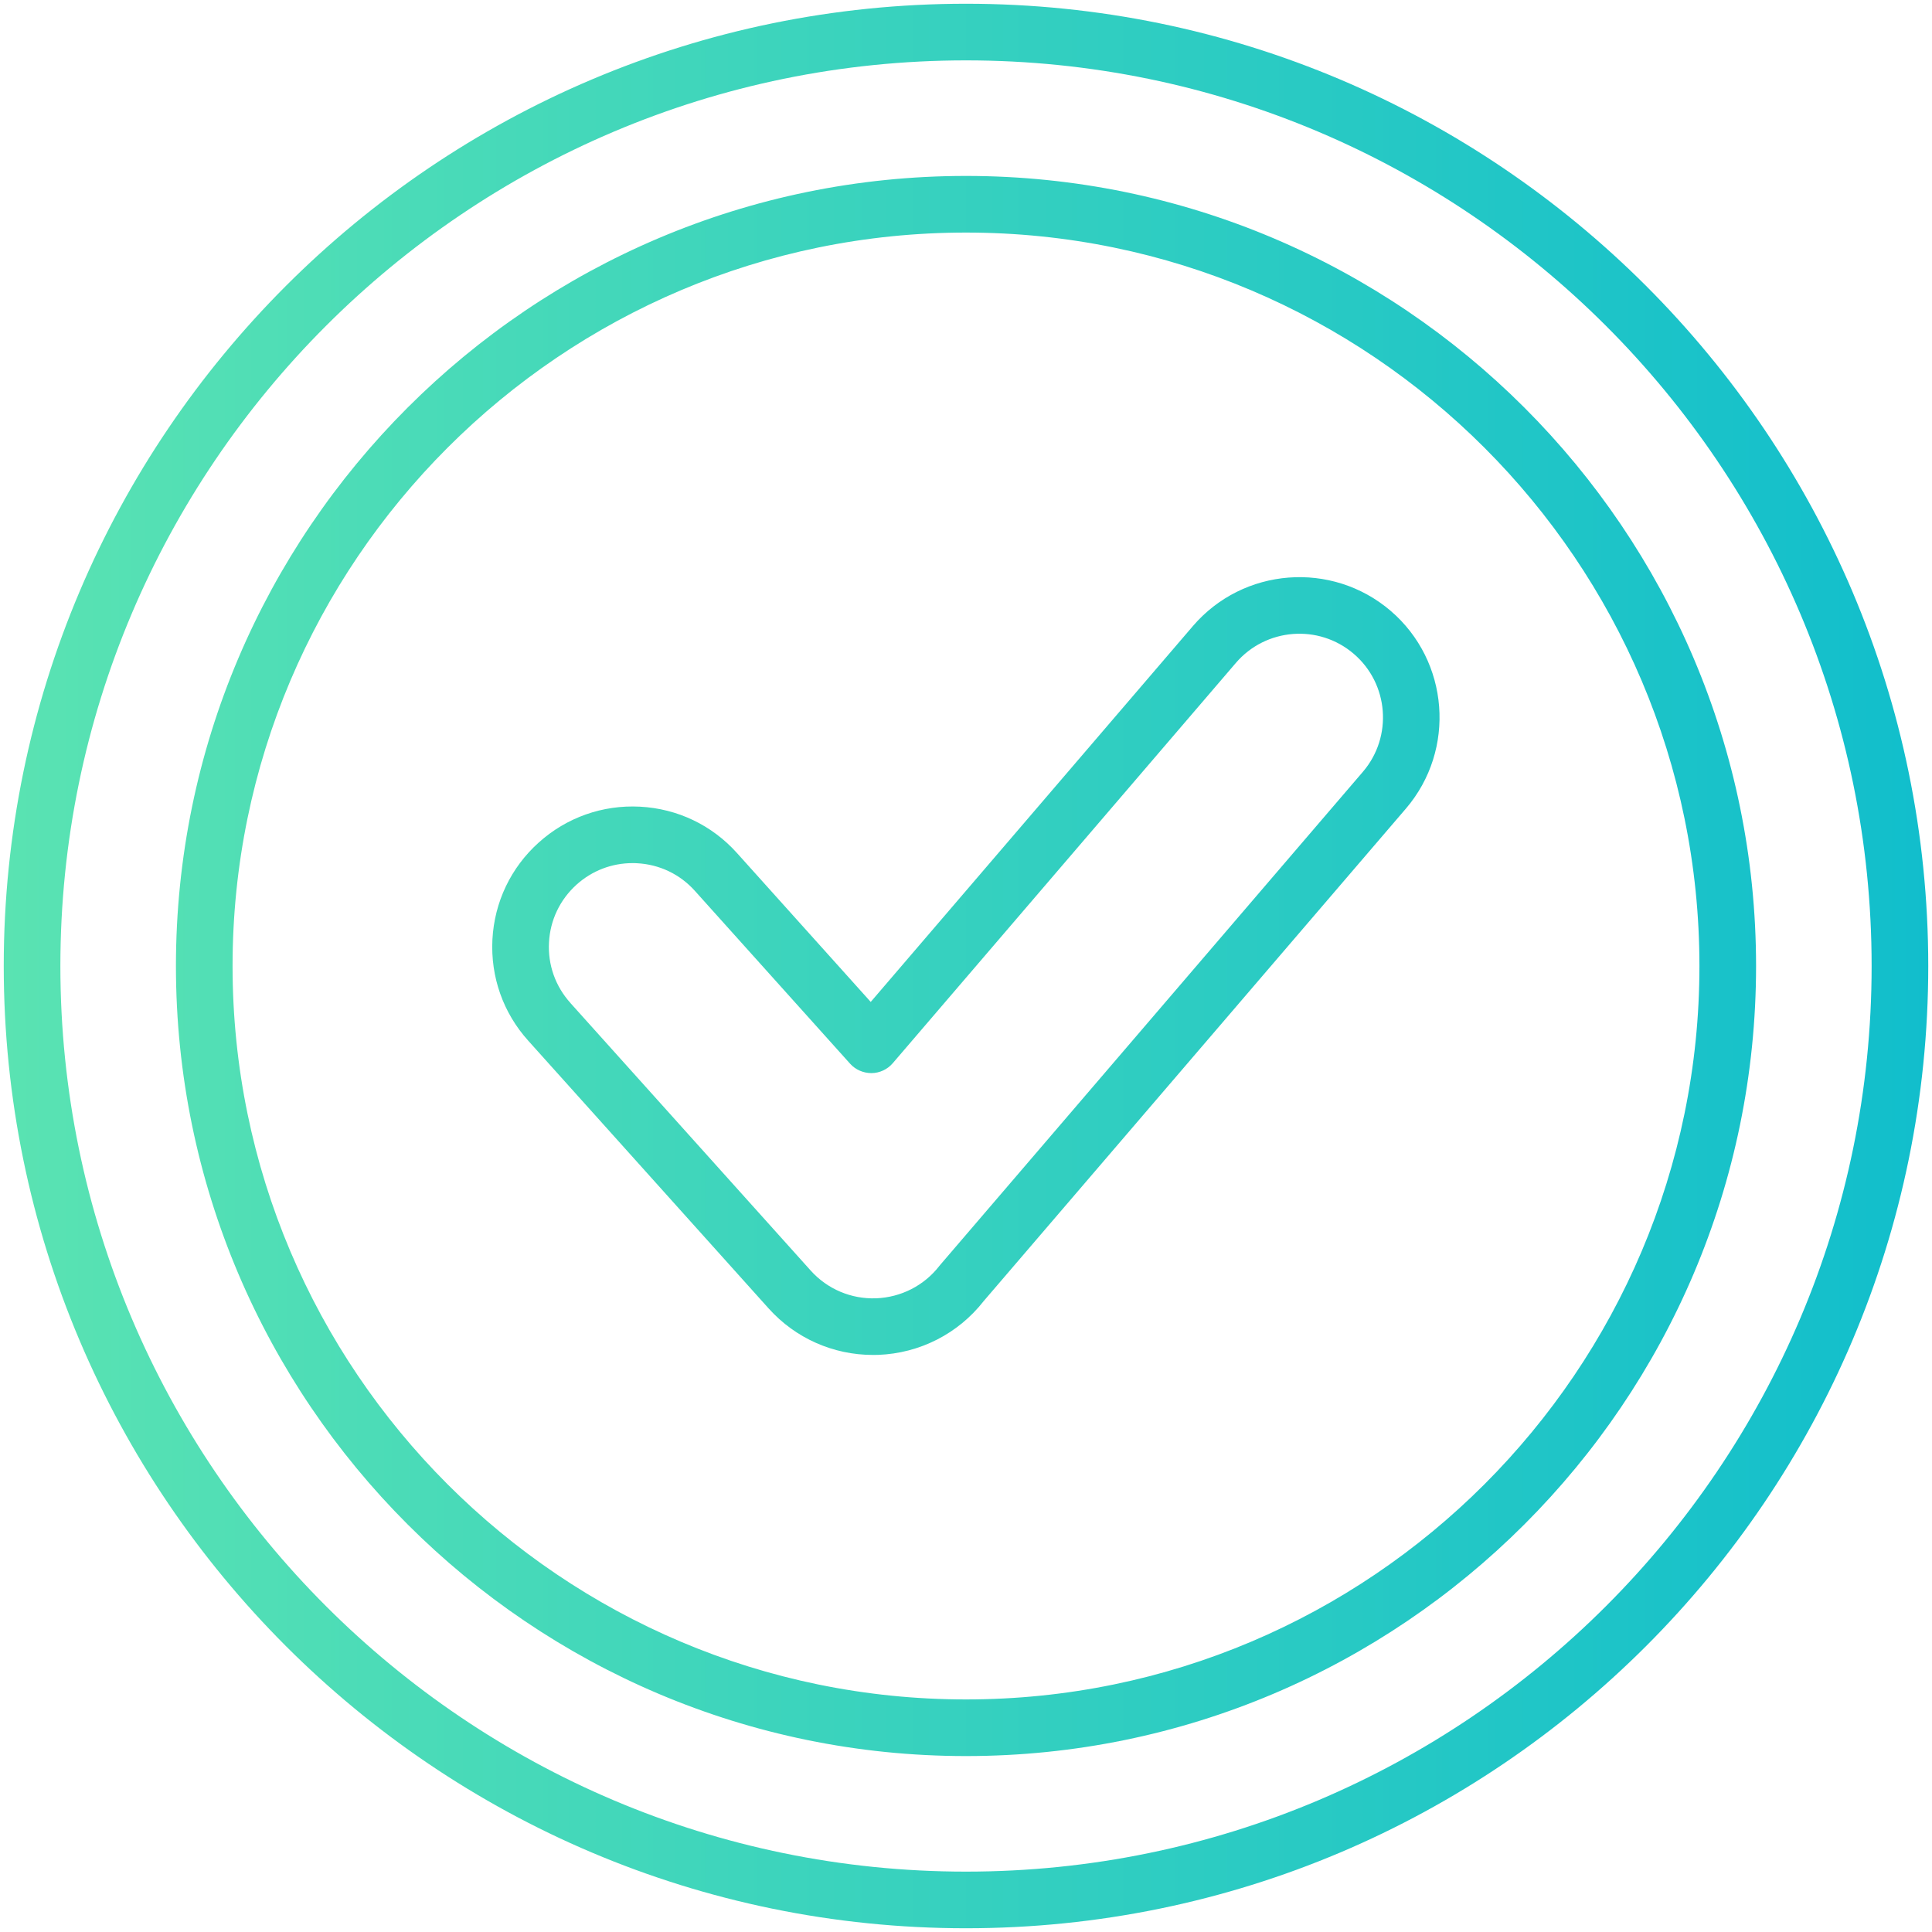
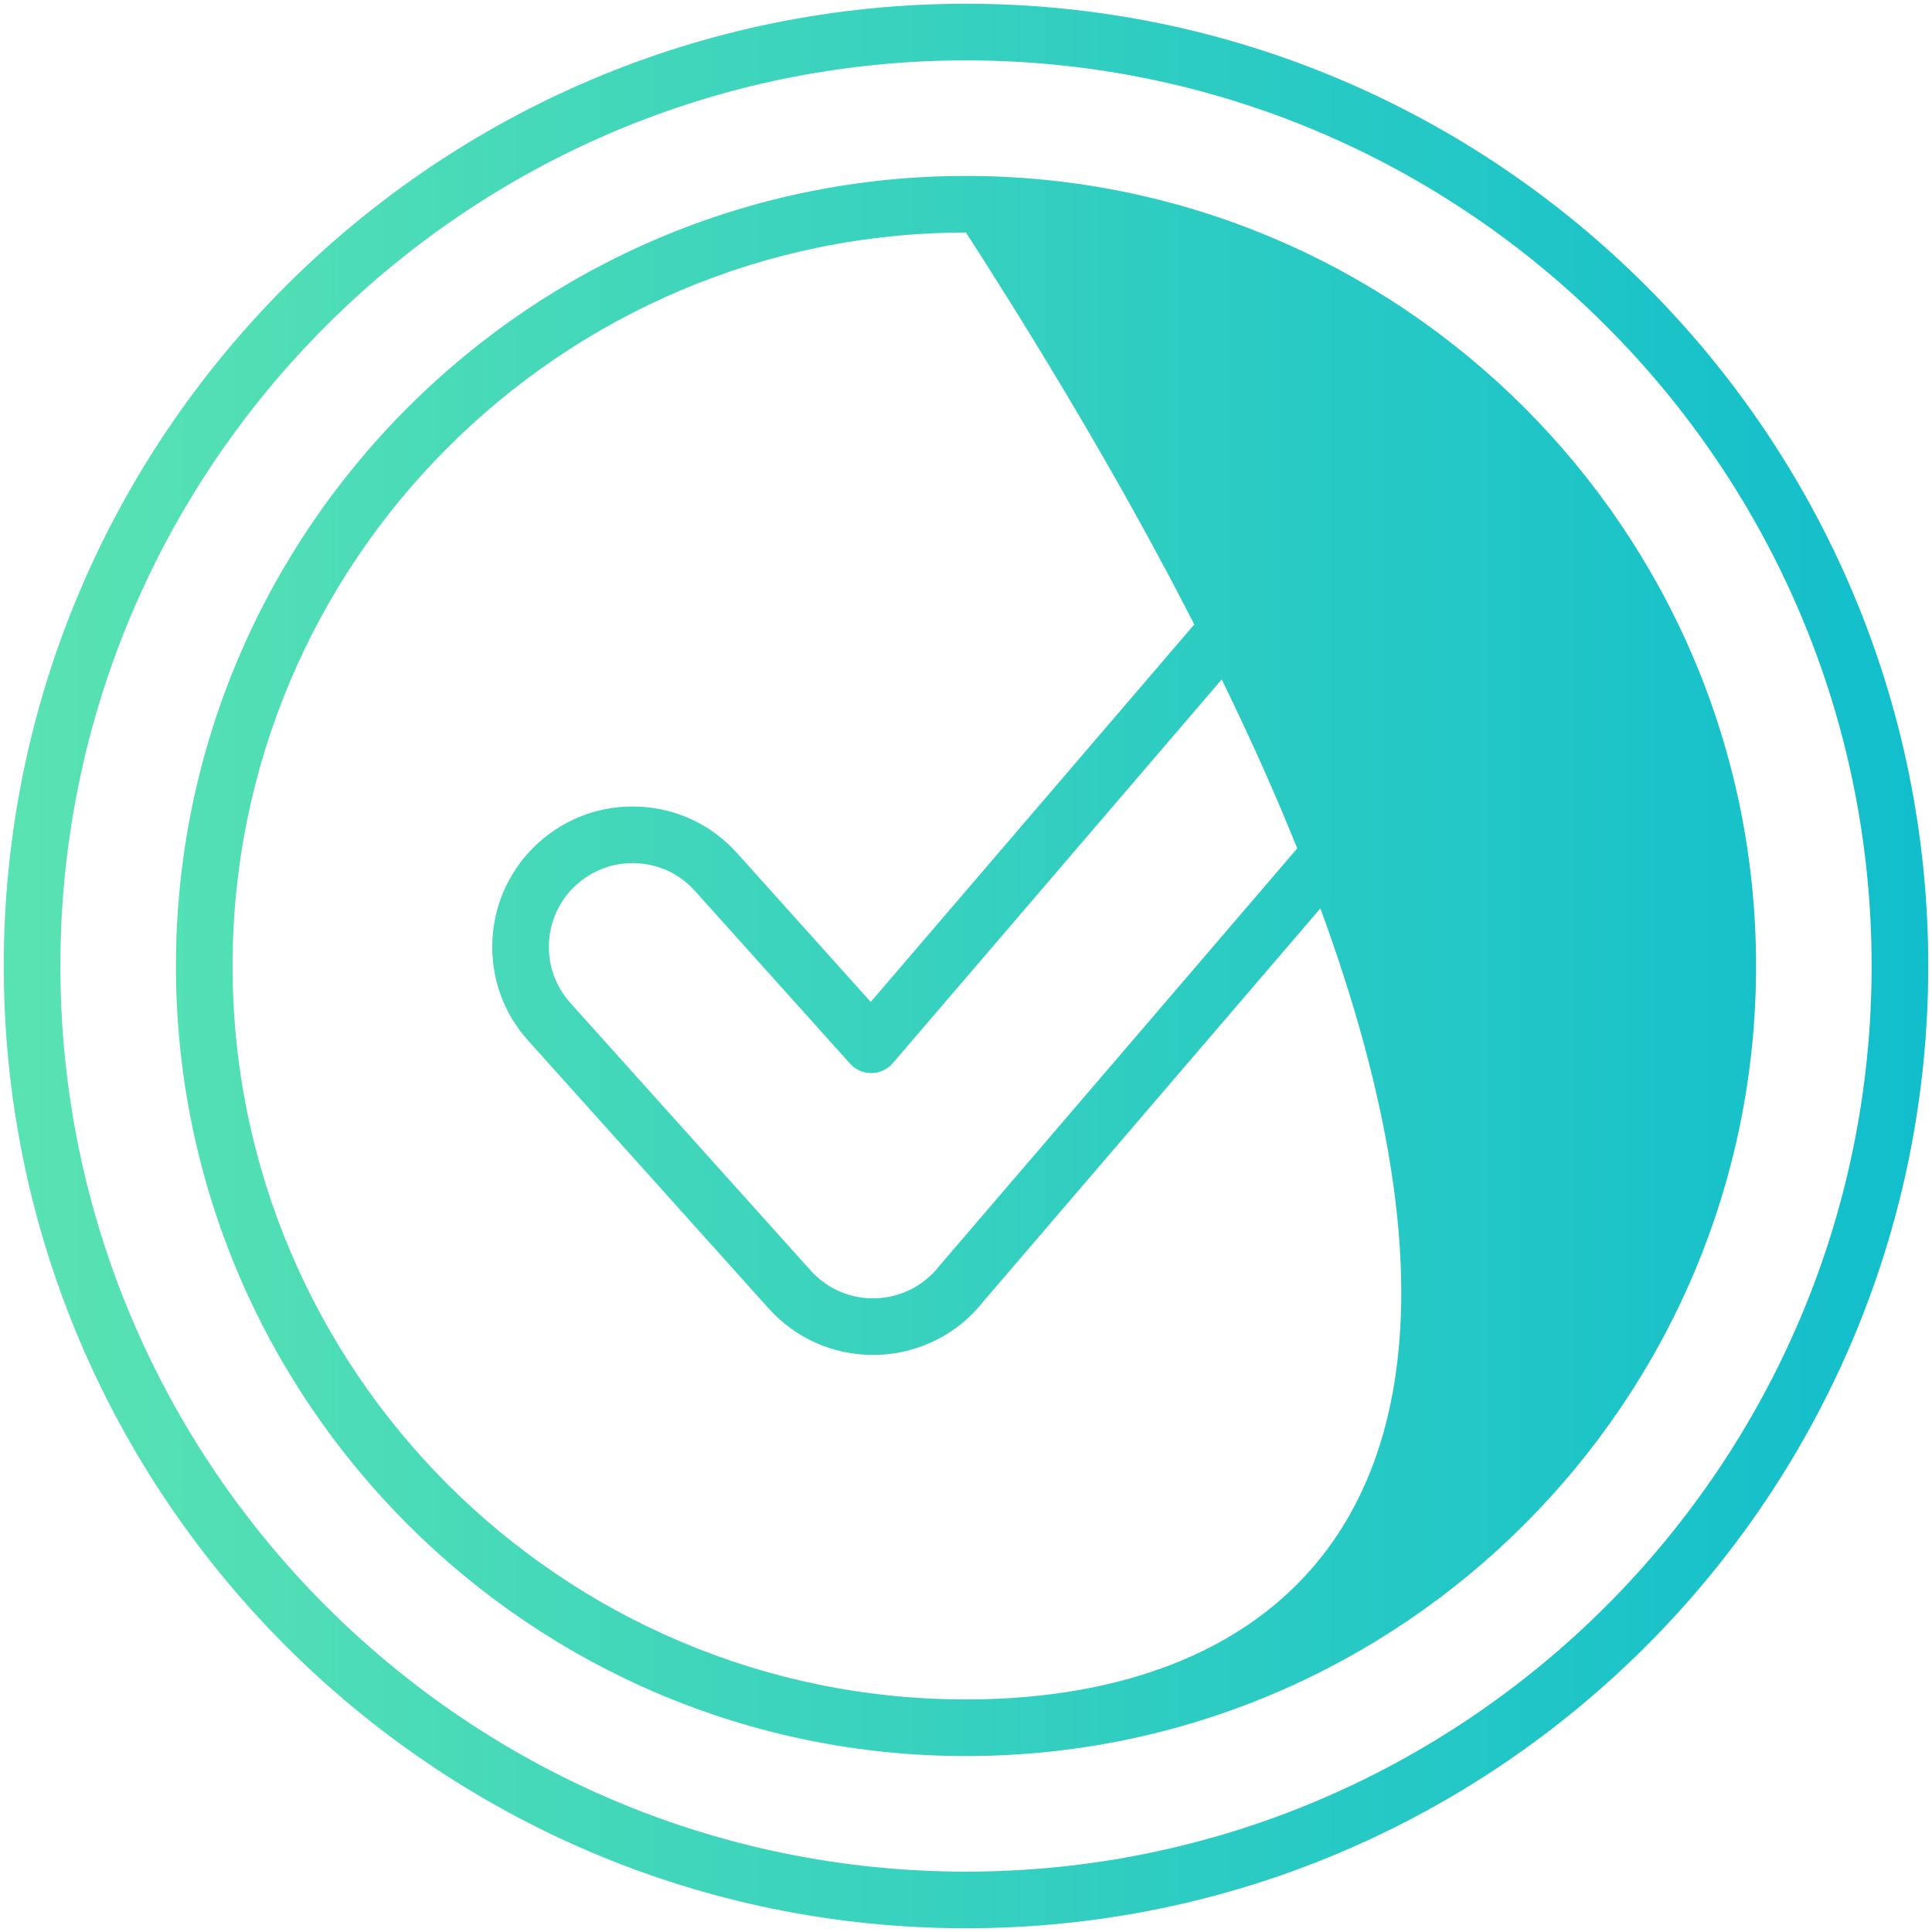
<svg xmlns="http://www.w3.org/2000/svg" width="32" height="32" viewBox="0 0 32 32" fill="none">
-   <path d="M16 0.062C7.212 0.062 0.062 7.212 0.062 16C0.062 24.788 7.212 31.938 16 31.938C24.788 31.938 31.938 24.788 31.938 16C31.938 7.212 24.788 0.062 16 0.062ZM16 31C7.729 31 1 24.271 1 16C1 7.729 7.729 1 16 1C24.271 1 31 7.729 31 16C31 24.271 24.271 31 16 31ZM16 2.914C8.785 2.914 2.914 8.785 2.914 16C2.914 23.215 8.785 29.086 16 29.086C23.215 29.086 29.086 23.215 29.086 16C29.086 8.785 23.215 2.914 16 2.914ZM16 28.148C9.302 28.148 3.852 22.698 3.852 16C3.852 9.302 9.302 3.852 16 3.852C22.698 3.852 28.148 9.302 28.148 16C28.148 22.698 22.698 28.148 16 28.148ZM23.032 10.116C22.059 9.284 20.59 9.398 19.757 10.371L14.422 16.595L12.206 14.128C11.791 13.666 11.221 13.394 10.6 13.361C9.98 13.329 9.384 13.54 8.923 13.955C8.461 14.37 8.189 14.941 8.156 15.561C8.124 16.181 8.334 16.777 8.75 17.238L12.733 21.674C13.175 22.165 13.8 22.442 14.458 22.442C14.487 22.442 14.516 22.442 14.545 22.441C15.234 22.415 15.87 22.091 16.293 21.55L23.287 13.392C24.119 12.418 24.005 10.949 23.032 10.116ZM22.575 12.782L15.575 20.948C15.569 20.954 15.565 20.96 15.56 20.966C15.307 21.293 14.925 21.488 14.511 21.504C14.099 21.519 13.705 21.352 13.43 21.047L9.447 16.612C9.447 16.612 9.447 16.611 9.447 16.611C9.199 16.336 9.073 15.98 9.093 15.61C9.112 15.24 9.275 14.9 9.55 14.652C9.807 14.421 10.133 14.296 10.476 14.296C10.501 14.296 10.526 14.296 10.551 14.298C10.921 14.317 11.262 14.479 11.509 14.755L14.081 17.619C14.171 17.719 14.3 17.774 14.435 17.774C14.57 17.773 14.698 17.713 14.786 17.611L20.469 10.981C20.966 10.4 21.842 10.332 22.422 10.829C23.003 11.325 23.071 12.202 22.575 12.782Z" fill="url(#paint0_linear_7201_4239)" />
+   <path d="M16 0.062C7.212 0.062 0.062 7.212 0.062 16C0.062 24.788 7.212 31.938 16 31.938C24.788 31.938 31.938 24.788 31.938 16C31.938 7.212 24.788 0.062 16 0.062ZM16 31C7.729 31 1 24.271 1 16C1 7.729 7.729 1 16 1C24.271 1 31 7.729 31 16C31 24.271 24.271 31 16 31ZM16 2.914C8.785 2.914 2.914 8.785 2.914 16C2.914 23.215 8.785 29.086 16 29.086C23.215 29.086 29.086 23.215 29.086 16C29.086 8.785 23.215 2.914 16 2.914ZM16 28.148C9.302 28.148 3.852 22.698 3.852 16C3.852 9.302 9.302 3.852 16 3.852C28.148 22.698 22.698 28.148 16 28.148ZM23.032 10.116C22.059 9.284 20.59 9.398 19.757 10.371L14.422 16.595L12.206 14.128C11.791 13.666 11.221 13.394 10.6 13.361C9.98 13.329 9.384 13.54 8.923 13.955C8.461 14.37 8.189 14.941 8.156 15.561C8.124 16.181 8.334 16.777 8.75 17.238L12.733 21.674C13.175 22.165 13.8 22.442 14.458 22.442C14.487 22.442 14.516 22.442 14.545 22.441C15.234 22.415 15.87 22.091 16.293 21.55L23.287 13.392C24.119 12.418 24.005 10.949 23.032 10.116ZM22.575 12.782L15.575 20.948C15.569 20.954 15.565 20.96 15.56 20.966C15.307 21.293 14.925 21.488 14.511 21.504C14.099 21.519 13.705 21.352 13.43 21.047L9.447 16.612C9.447 16.612 9.447 16.611 9.447 16.611C9.199 16.336 9.073 15.98 9.093 15.61C9.112 15.24 9.275 14.9 9.55 14.652C9.807 14.421 10.133 14.296 10.476 14.296C10.501 14.296 10.526 14.296 10.551 14.298C10.921 14.317 11.262 14.479 11.509 14.755L14.081 17.619C14.171 17.719 14.3 17.774 14.435 17.774C14.57 17.773 14.698 17.713 14.786 17.611L20.469 10.981C20.966 10.4 21.842 10.332 22.422 10.829C23.003 11.325 23.071 12.202 22.575 12.782Z" fill="url(#paint0_linear_7201_4239)" />
  <defs>
    <linearGradient id="paint0_linear_7201_4239" x1="-0.002" y1="16" x2="31.998" y2="16" gradientUnits="userSpaceOnUse">
      <stop stop-color="#5AE3B2" />
      <stop offset="1" stop-color="#11BECC" />
    </linearGradient>
  </defs>
</svg>